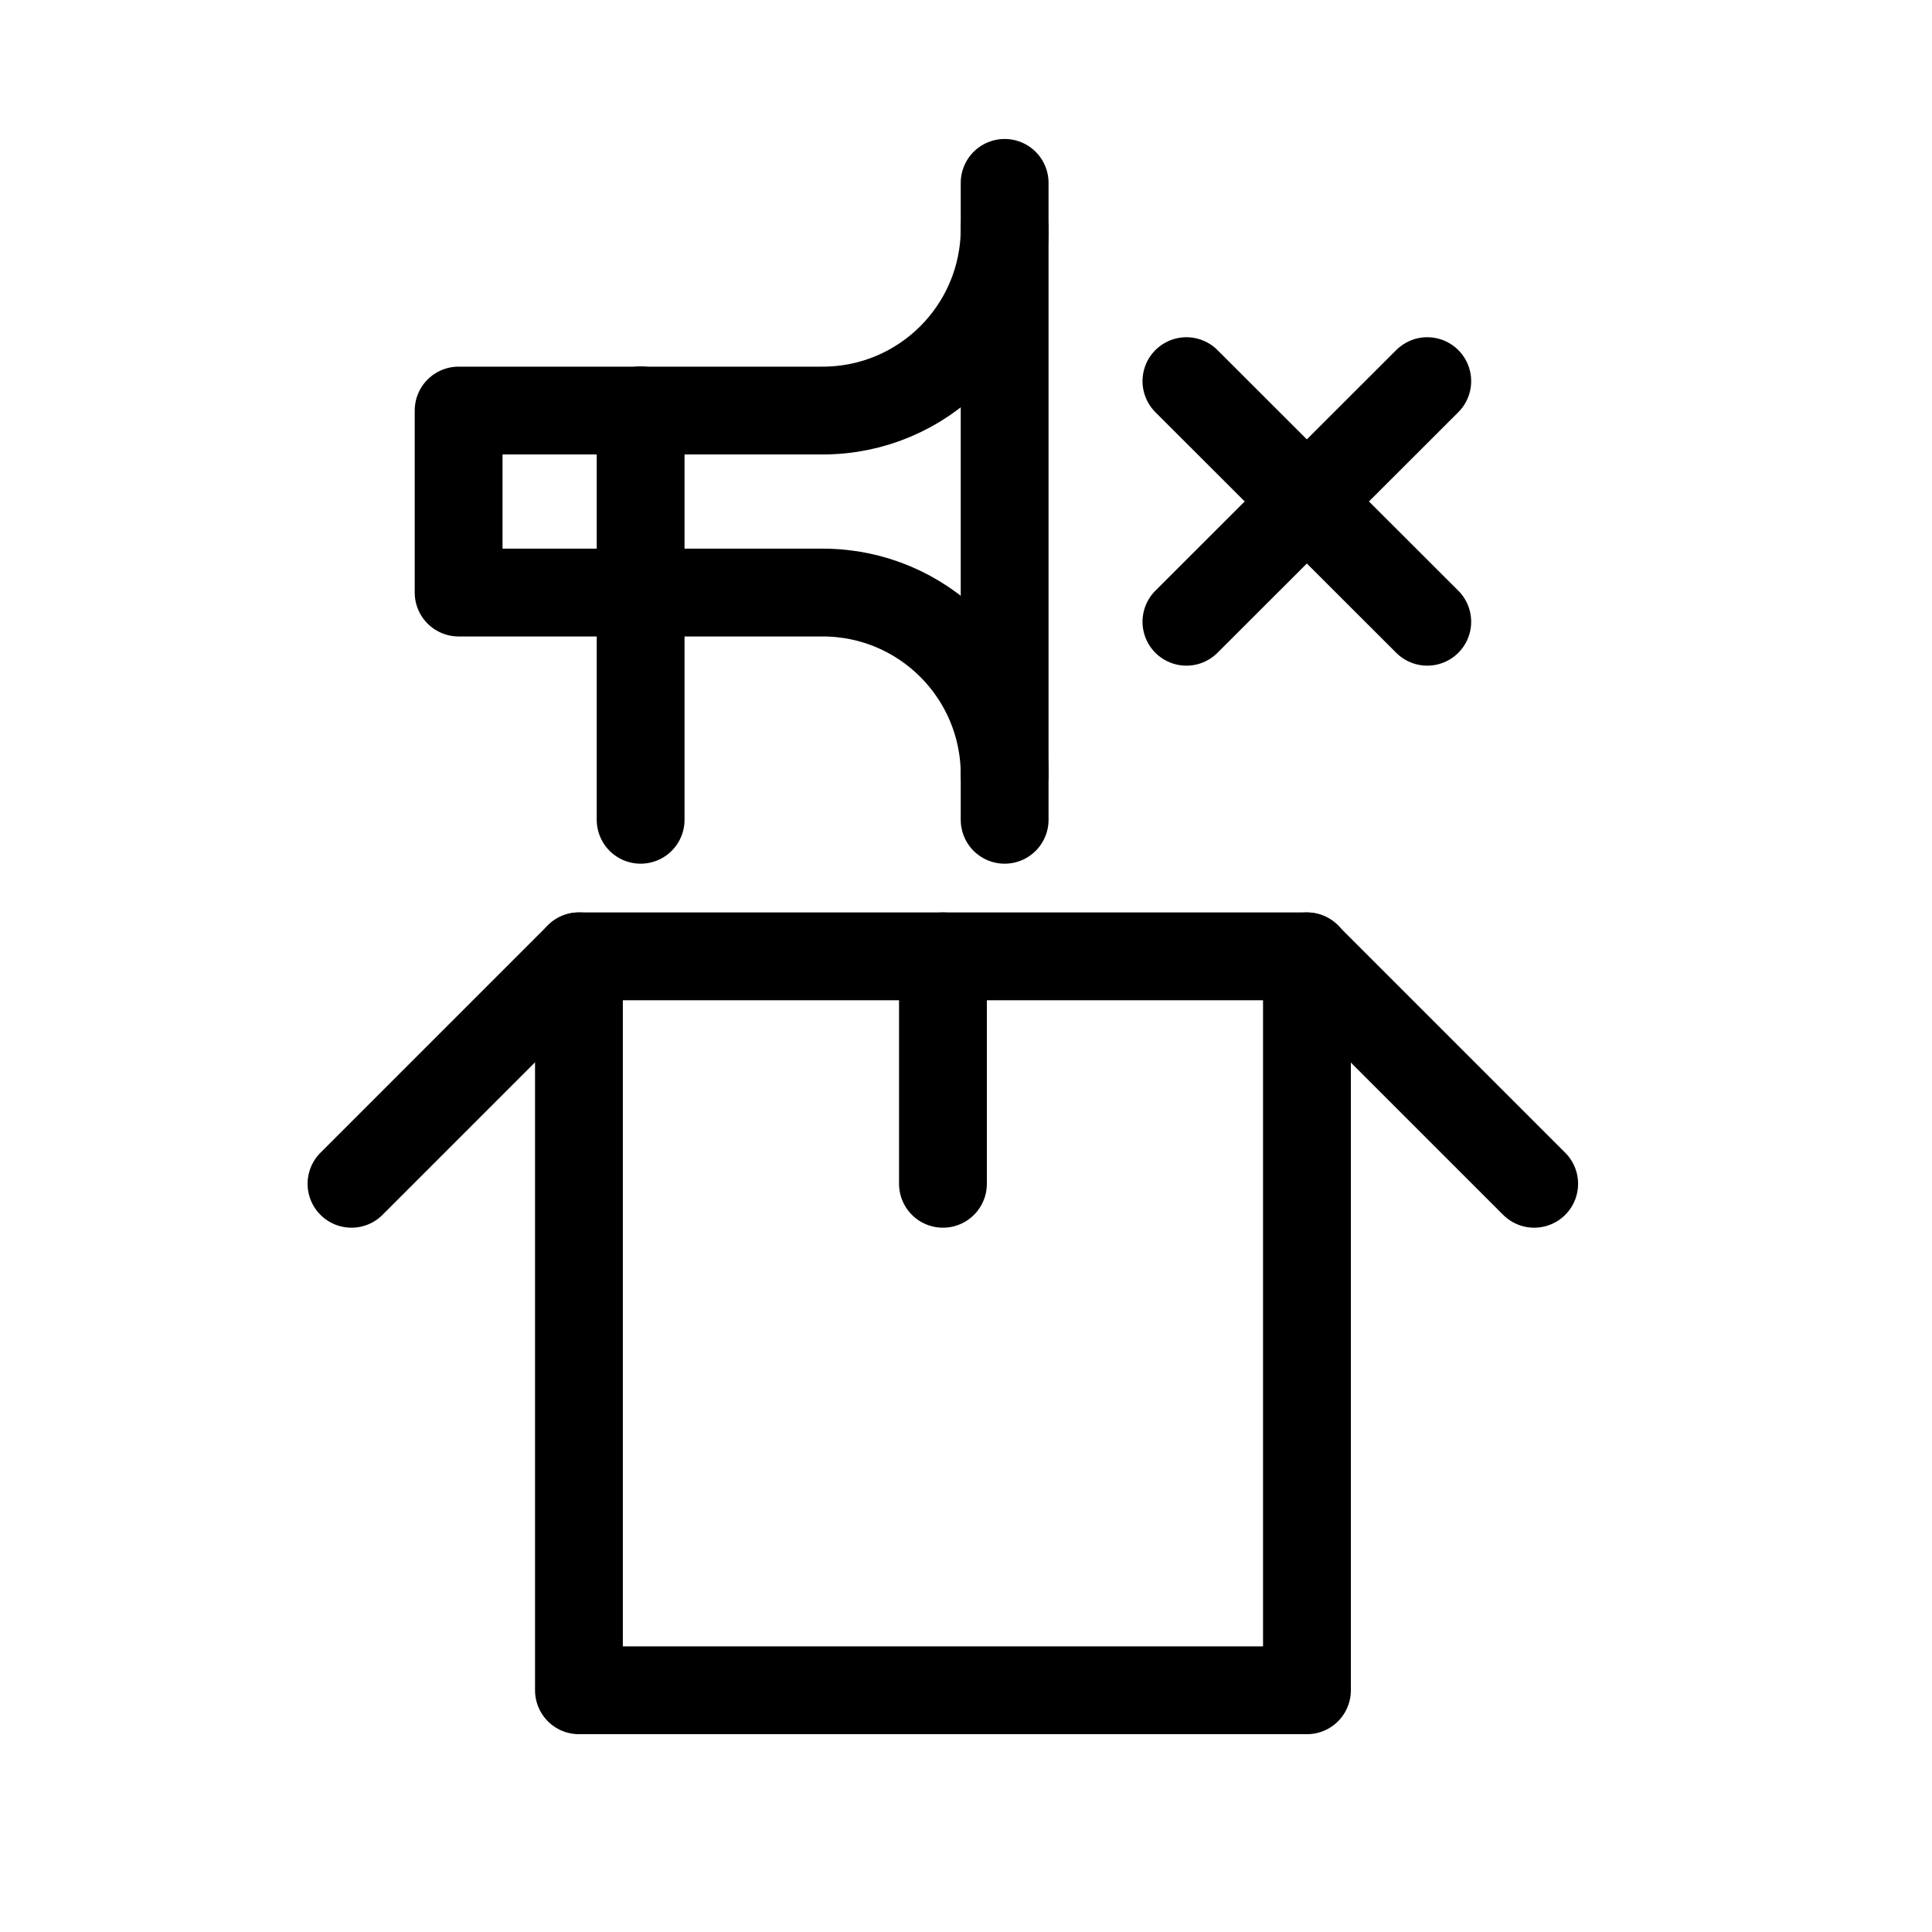
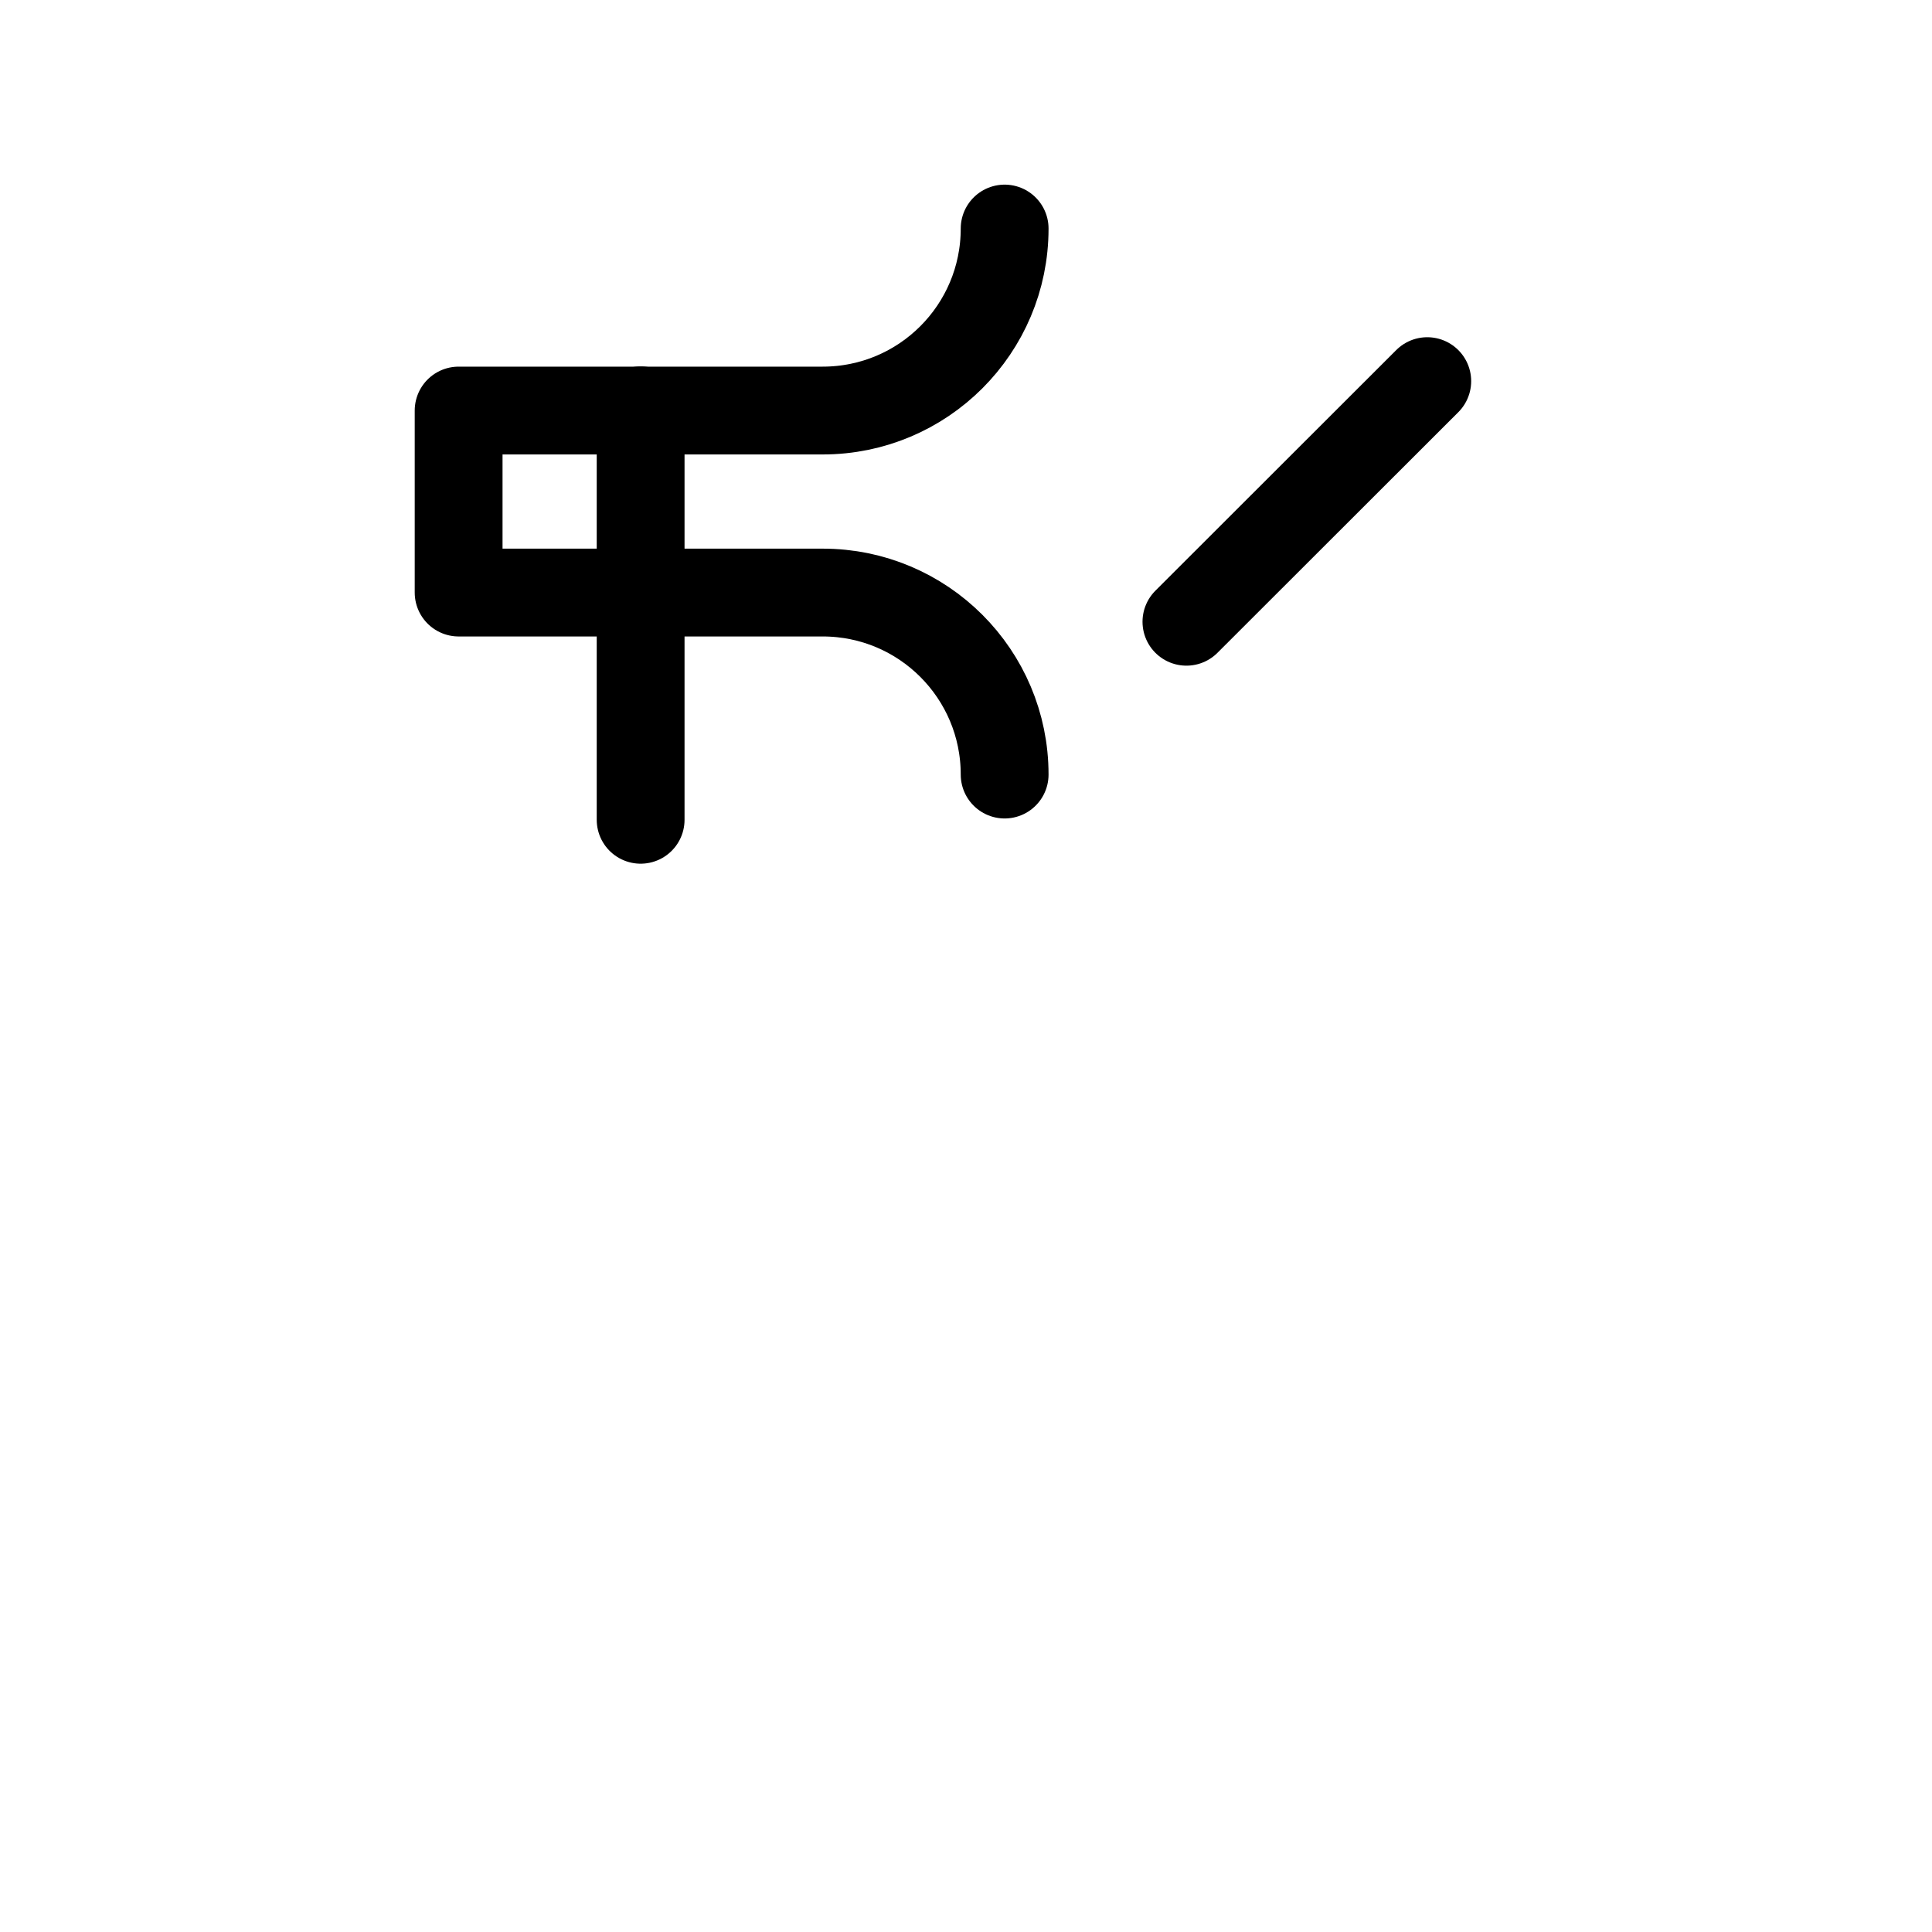
<svg xmlns="http://www.w3.org/2000/svg" id="Warstwa_1" data-name="Warstwa 1" viewBox="0 0 88 88">
  <defs>
    <style>
      .cls-1 {
        fill: none;
        stroke: #000;
        stroke-linecap: round;
        stroke-linejoin: round;
        stroke-width: 4px;
      }
    </style>
  </defs>
-   <path id="path696" class="cls-1" d="M59.53,43.56v33.43H26.37v-33.43" />
-   <path id="path700" class="cls-1" d="M16.01,53.92l10.36-10.36h33.15l10.36,10.36" />
-   <path id="path704" class="cls-1" d="M42.95,53.92v-10.36" />
  <g>
    <path id="path684" class="cls-1" d="M45.76,10.41c0,4.58-3.71,8.29-8.29,8.29h-16.58v8.29h16.58c4.58,0,8.29,3.71,8.29,8.29" />
-     <path id="path688" class="cls-1" d="M45.76,8.33v29.01" />
    <path id="path692" class="cls-1" d="M29.18,18.69v18.65" />
    <line class="cls-1" x1="54.04" y1="28.32" x2="65.01" y2="17.36" />
-     <line class="cls-1" x1="54.04" y1="17.36" x2="65.01" y2="28.32" />
  </g>
</svg>